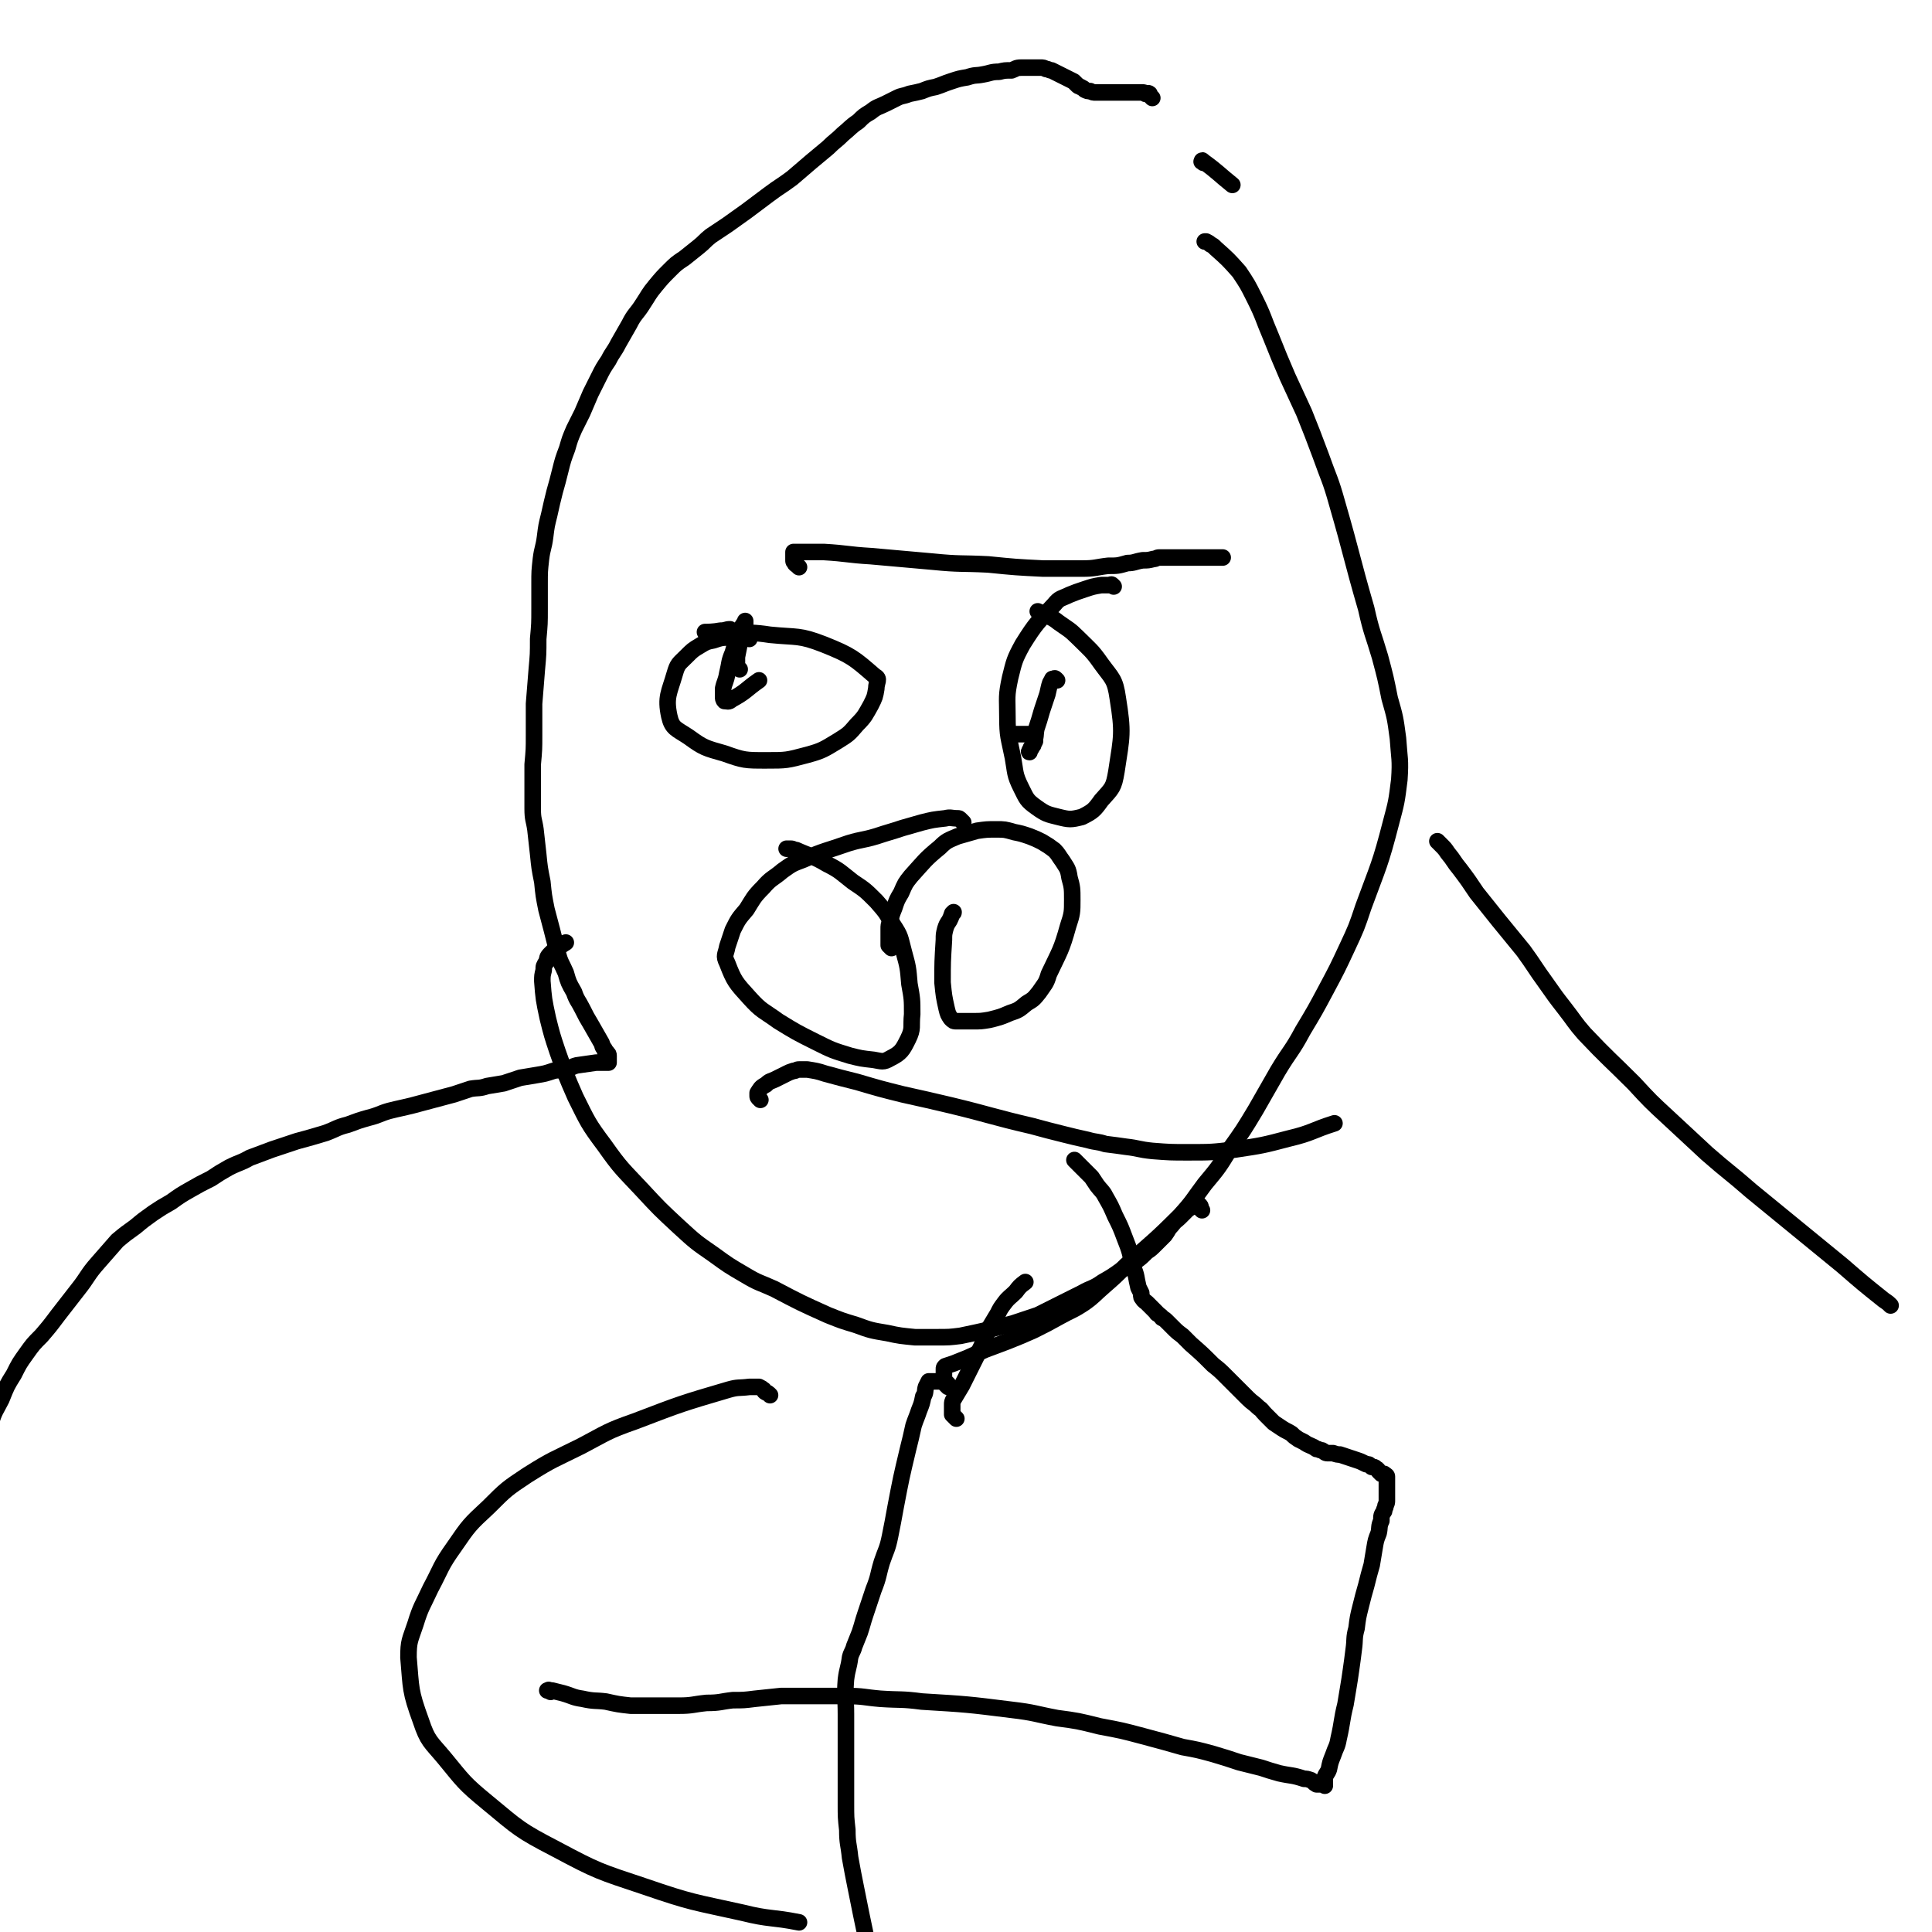
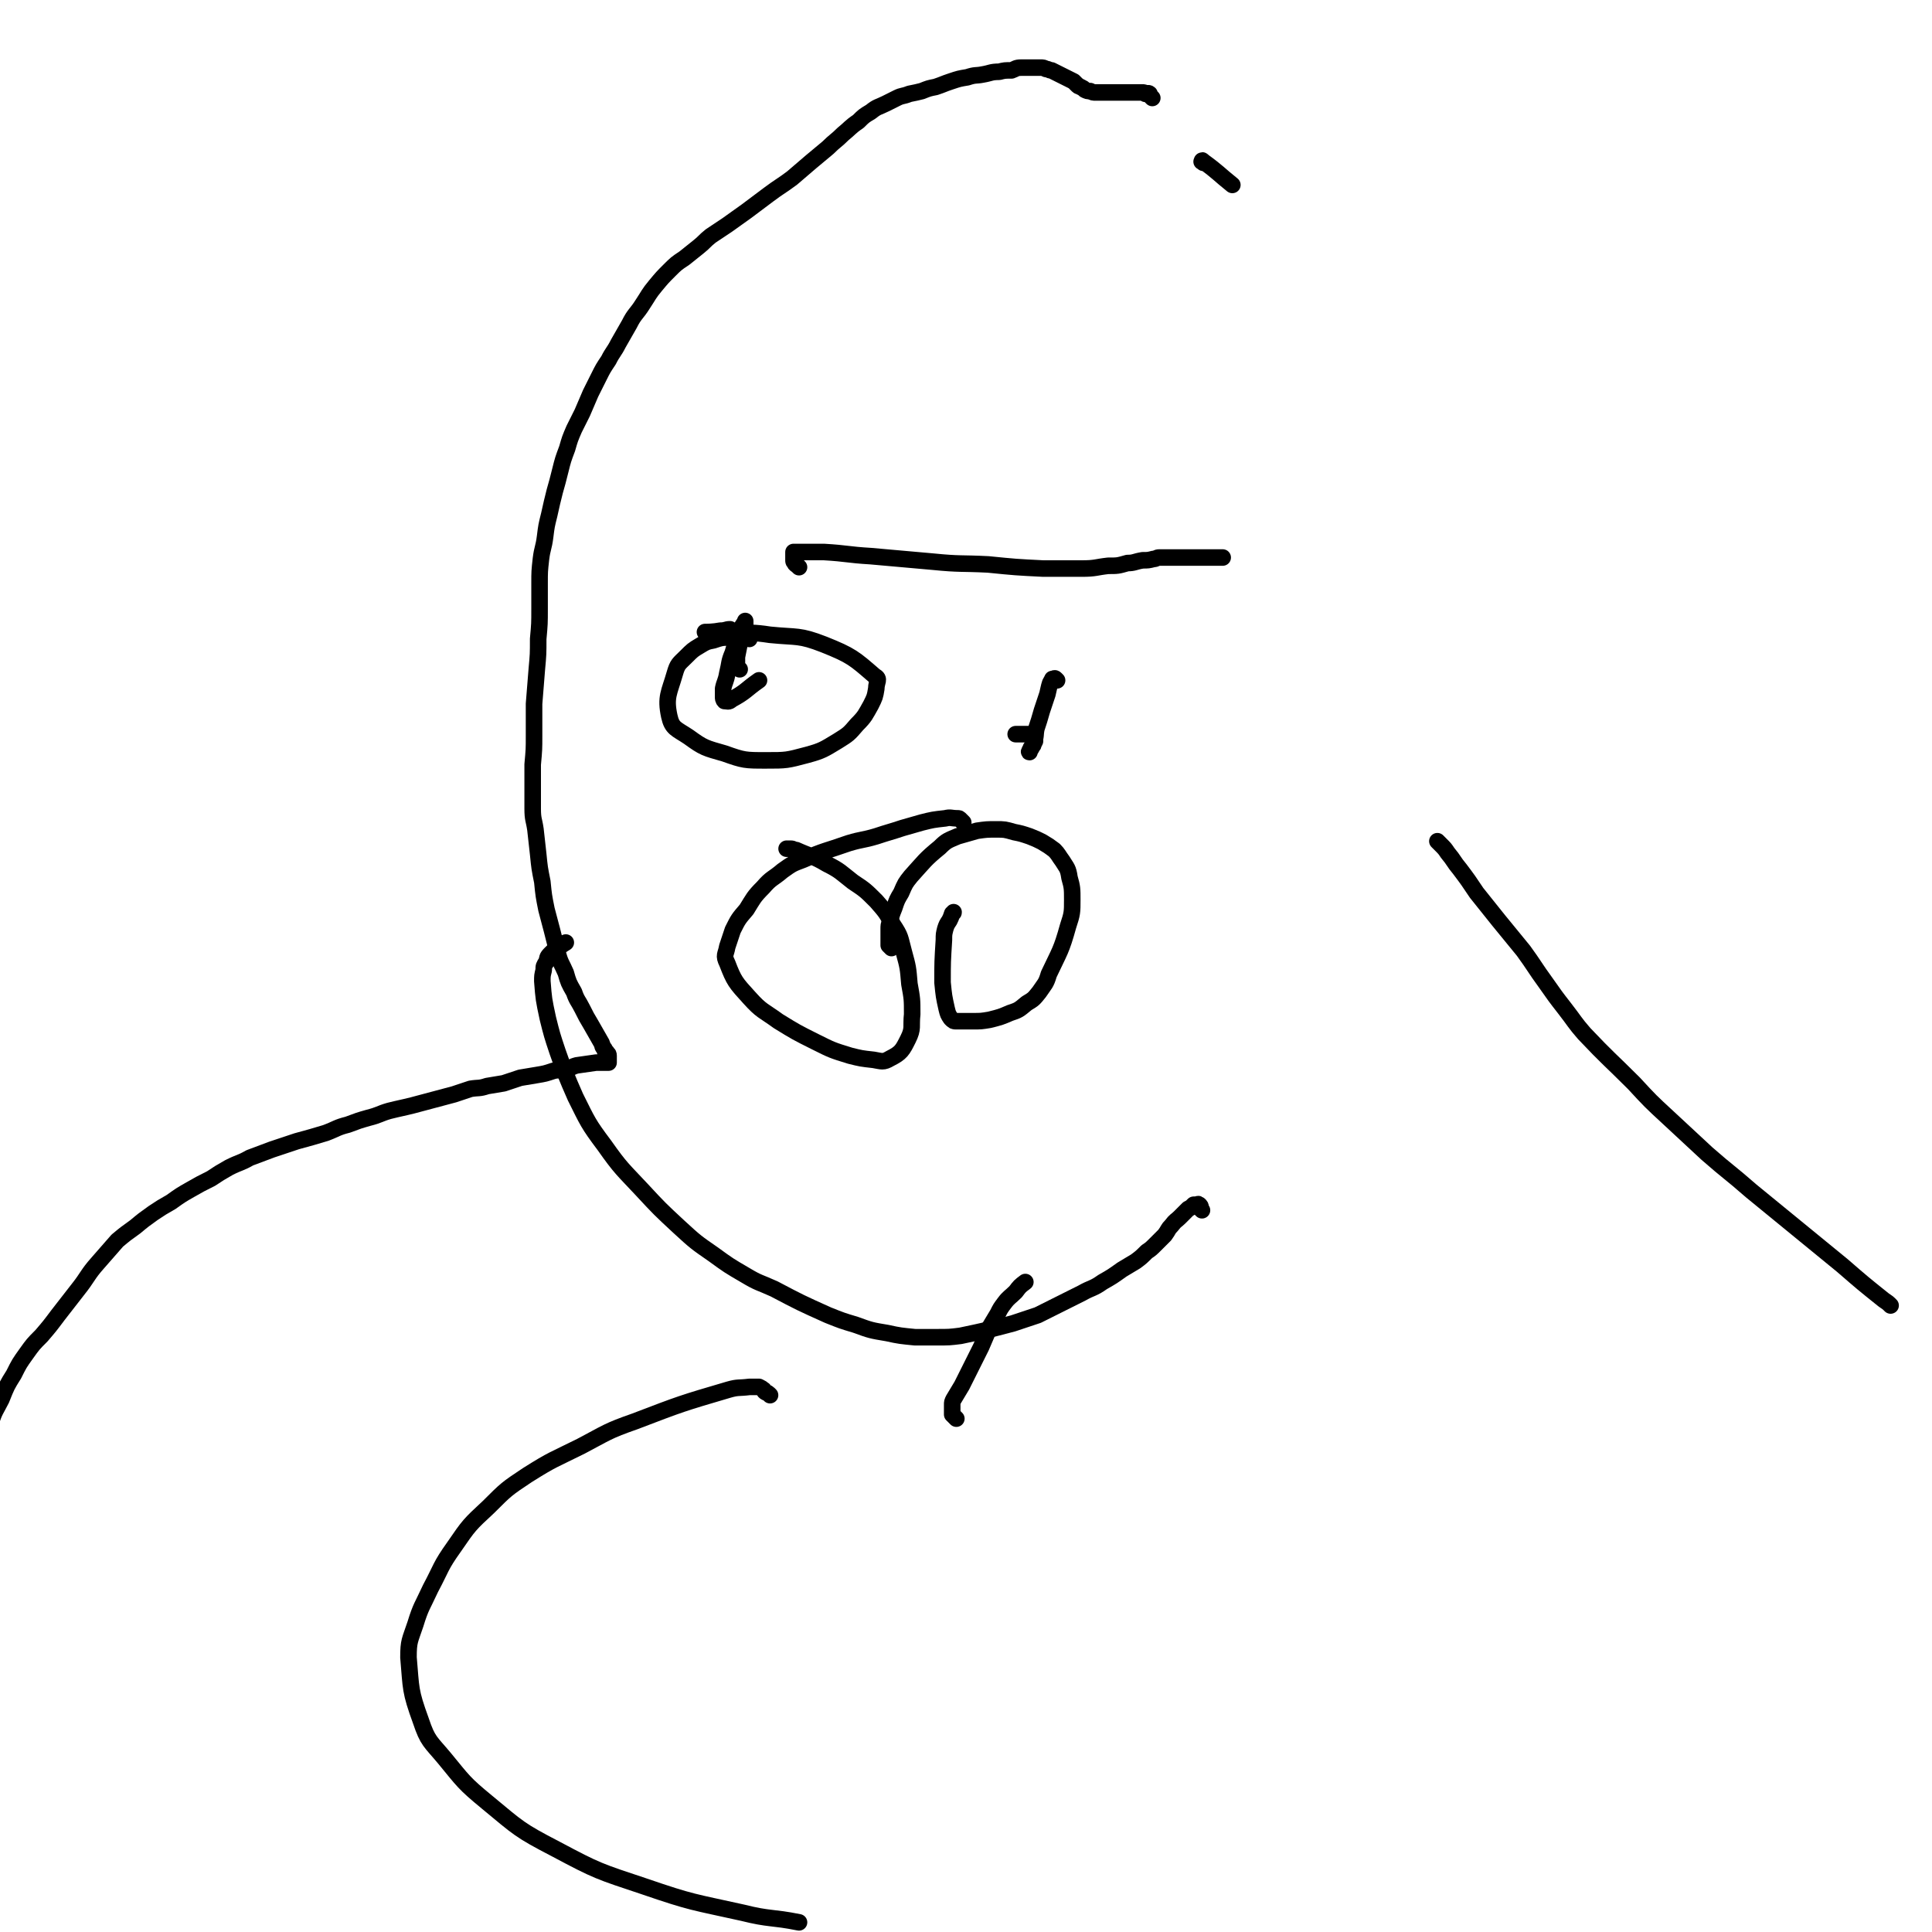
<svg xmlns="http://www.w3.org/2000/svg" viewBox="0 0 1400 1400" version="1.1">
  <g fill="none" stroke="#000000" stroke-width="12" stroke-linecap="round" stroke-linejoin="round">
    <path d="M835,71c-1,-1 -1,-1 -1,-1 -1,-1 -1,-2 -1,-2 -1,-1 -2,0 -3,0 -1,-1 -1,-1 -2,-1 -1,0 -1,0 -2,0 -1,0 -1,0 -2,0 -1,0 -1,0 -2,0 -1,0 -1,0 -2,0 -1,0 -1,0 -2,0 -2,0 -2,0 -4,0 -3,0 -3,0 -6,0 -4,0 -4,0 -8,0 -3,0 -3,0 -6,0 -2,0 -2,0 -4,-1 -2,0 -2,0 -4,-1 -1,-1 -1,-1 -3,-2 -1,-1 -1,0 -2,-1 -2,-2 -2,-2 -3,-3 -2,-1 -2,-1 -4,-2 -2,-1 -2,-1 -4,-2 -2,-1 -2,-1 -4,-2 -2,-1 -2,-1 -4,-2 -2,0 -2,-1 -4,-1 -2,-1 -2,-1 -4,-1 -2,0 -2,0 -4,0 -2,0 -2,0 -5,0 -2,0 -3,0 -5,0 -4,0 -4,1 -7,2 -5,0 -5,0 -9,1 -6,0 -6,1 -12,2 -5,1 -5,0 -11,2 -6,1 -6,1 -12,3 -6,2 -5,2 -11,4 -5,1 -5,1 -10,3 -4,1 -4,1 -9,2 -5,2 -5,1 -9,3 -4,2 -4,2 -8,4 -6,3 -6,2 -11,6 -5,3 -5,3 -9,7 -6,4 -6,5 -11,9 -5,5 -6,5 -11,10 -6,5 -6,5 -12,10 -7,6 -7,6 -14,12 -8,6 -9,6 -17,12 -8,6 -8,6 -16,12 -7,5 -7,5 -14,10 -6,4 -6,4 -12,8 -5,4 -4,4 -9,8 -5,4 -5,4 -10,8 -6,4 -6,4 -11,9 -5,5 -5,5 -10,11 -5,6 -5,7 -9,13 -5,8 -6,7 -10,15 -4,7 -4,7 -8,14 -3,6 -4,6 -7,12 -4,6 -4,6 -7,12 -3,6 -3,6 -6,12 -3,7 -3,7 -6,14 -3,6 -3,6 -6,12 -3,7 -3,7 -5,14 -3,8 -3,8 -5,16 -2,8 -2,8 -4,15 -2,8 -2,8 -4,17 -2,8 -2,8 -3,16 -1,8 -2,8 -3,16 -1,9 -1,9 -1,18 0,9 0,9 0,18 0,11 0,11 -1,22 0,11 0,11 -1,22 -1,12 -1,12 -2,25 0,11 0,11 0,23 0,10 0,10 -1,21 0,8 0,8 0,16 0,8 0,8 0,16 0,8 1,8 2,15 1,9 1,9 2,18 1,10 1,10 3,20 1,10 1,10 3,20 4,15 4,15 8,31 2,8 3,8 6,15 2,7 2,7 6,14 2,6 3,6 6,12 3,6 3,6 6,11 4,7 4,7 8,14 1,2 0,2 2,4 0,2 1,1 2,3 0,1 1,0 1,2 0,1 0,1 0,2 0,0 0,0 0,1 0,1 0,1 0,2 0,0 0,0 0,0 0,0 0,0 0,0 0,0 0,0 0,0 -1,-1 0,0 0,0 -1,0 -1,0 -3,0 -1,0 -1,0 -2,0 -2,0 -2,0 -4,0 -7,1 -7,1 -14,2 -4,1 -4,2 -8,3 -5,1 -5,0 -9,1 -6,2 -6,2 -12,3 -6,1 -6,1 -12,2 -6,2 -6,2 -12,4 -6,1 -6,1 -12,2 -6,2 -6,1 -12,2 -6,2 -6,2 -12,4 -15,4 -15,4 -30,8 -8,2 -9,2 -17,4 -7,2 -7,3 -15,5 -7,2 -7,2 -15,5 -8,2 -8,3 -16,6 -10,3 -10,3 -21,6 -9,3 -9,3 -18,6 -8,3 -8,3 -16,6 -7,4 -7,3 -15,7 -7,4 -7,4 -13,8 -8,4 -8,4 -15,8 -7,4 -7,4 -14,9 -7,4 -7,4 -13,8 -7,5 -7,5 -13,10 -7,5 -7,5 -13,10 -7,8 -7,8 -14,16 -8,9 -7,10 -15,20 -7,9 -7,9 -14,18 -6,8 -6,8 -12,15 -6,6 -6,6 -11,13 -5,7 -5,7 -9,15 -5,8 -5,8 -9,18 -4,8 -5,8 -8,18 -3,9 -2,9 -4,19 -2,8 -1,8 -3,16 -1,8 -2,8 -3,15 -2,10 -2,10 -3,21 0,4 0,4 1,9 0,1 0,1 0,3 " />
-     <path d="M687,1005c-1,-1 -1,-1 -1,-1 -1,-1 -1,-1 -2,-2 -1,-1 -1,-1 -2,-1 -2,0 -2,0 -4,0 -1,0 -1,0 -2,0 -1,0 -1,0 -2,0 0,0 0,0 -1,0 -1,2 -1,2 -2,4 -1,3 0,4 -2,7 -1,5 -1,5 -3,10 -2,6 -2,5 -4,11 -2,9 -2,9 -4,17 -5,21 -5,21 -9,42 -2,11 -2,11 -4,21 -2,10 -3,10 -6,19 -3,10 -2,10 -6,20 -3,9 -3,9 -6,18 -2,6 -2,7 -4,13 -2,5 -2,5 -4,10 -1,4 -2,4 -3,8 -1,8 -2,8 -3,16 -1,13 0,13 0,25 0,13 0,13 0,27 0,10 0,10 0,21 0,9 0,9 0,17 0,10 0,10 1,19 0,10 1,10 2,20 2,11 2,11 4,21 4,20 4,20 8,39 1,5 1,5 3,10 0,3 1,3 1,6 0,2 0,2 0,4 0,1 0,1 0,3 0,0 0,0 0,1 0,0 0,0 0,0 0,0 0,0 0,0 -1,-1 0,0 0,0 " />
-     <path d="M399,1226c-1,-1 -1,-1 -1,-1 -1,-1 0,0 0,0 -1,0 -1,0 -1,0 -1,0 0,0 0,0 0,0 0,0 0,0 2,0 2,0 3,0 4,1 4,1 8,2 7,2 7,3 14,4 9,2 9,1 17,2 9,2 9,2 18,3 8,0 8,0 16,0 10,0 10,0 19,0 10,0 10,-1 20,-2 10,0 10,-1 19,-2 8,0 8,0 16,-1 10,-1 10,-1 19,-2 12,0 12,0 23,0 12,0 12,0 24,0 13,0 13,1 25,2 15,1 15,0 30,2 33,2 33,2 65,6 17,2 17,3 33,6 15,2 15,2 31,6 16,3 16,3 31,7 15,4 15,4 29,8 11,2 11,2 22,5 10,3 10,3 19,6 8,2 8,2 16,4 6,2 6,2 13,4 9,2 9,1 18,4 2,0 2,0 5,1 2,1 2,2 4,3 0,0 1,0 2,0 1,0 1,0 2,0 1,0 1,0 2,0 0,0 0,0 0,0 0,0 0,1 0,1 0,0 0,0 0,0 0,0 0,0 0,0 -1,-1 0,0 0,0 0,0 0,0 0,0 0,0 0,0 0,0 -1,-1 0,0 0,0 0,0 0,0 0,0 0,-1 0,-1 0,-2 0,-1 0,-1 0,-2 0,-1 0,-1 0,-2 1,-3 2,-3 3,-6 1,-5 1,-5 3,-10 2,-6 3,-6 4,-12 3,-13 2,-13 5,-25 1,-6 1,-6 2,-12 1,-6 1,-6 2,-13 1,-7 1,-7 2,-15 1,-7 0,-8 2,-15 1,-8 1,-8 3,-16 2,-8 2,-8 4,-15 2,-8 2,-8 4,-15 1,-6 1,-6 2,-12 1,-6 1,-6 3,-11 1,-4 0,-5 2,-9 0,-4 0,-4 2,-7 0,-2 1,-2 1,-4 1,-2 1,-2 1,-4 0,-1 0,-1 0,-3 0,-2 0,-2 0,-4 0,-1 0,-1 0,-2 0,0 0,0 0,-1 0,-1 0,-1 0,-3 0,0 0,0 0,0 0,-1 0,-1 0,-2 0,0 0,0 0,0 0,-1 0,-1 0,-2 0,-1 -1,-1 -2,-2 0,0 -1,0 -2,0 -1,-1 -1,-1 -2,-2 -1,-1 0,-1 -2,-2 -1,-1 -1,-1 -3,-1 -2,-2 -2,-2 -4,-2 -4,-2 -4,-2 -7,-3 -3,-1 -3,-1 -6,-2 -3,-1 -3,-1 -6,-2 -2,0 -2,0 -5,-1 -2,0 -2,0 -4,0 -2,0 -2,-1 -4,-2 -2,0 -2,-1 -4,-1 -4,-3 -5,-2 -9,-5 -2,-1 -2,-1 -4,-2 -3,-2 -3,-2 -5,-4 -3,-2 -4,-2 -7,-4 -3,-2 -3,-2 -6,-4 -3,-3 -3,-3 -6,-6 -3,-3 -2,-3 -5,-5 -4,-4 -4,-3 -8,-7 -4,-4 -4,-4 -8,-8 -4,-4 -4,-4 -8,-8 -4,-4 -4,-4 -9,-8 -8,-8 -8,-8 -16,-15 -3,-3 -3,-3 -6,-6 -4,-3 -4,-3 -7,-6 -2,-2 -2,-2 -4,-4 -2,-2 -2,-2 -4,-3 -1,-2 -1,-1 -3,-3 -1,0 -1,-1 -1,-1 -1,-1 -1,-1 -3,-3 0,0 0,0 -1,-1 -1,-1 -1,-1 -3,-3 -1,-1 -2,-1 -3,-3 -1,-1 -1,-1 -1,-3 0,0 0,-1 0,-1 -1,-2 -1,-2 -2,-4 -2,-8 -1,-8 -4,-15 -2,-10 -2,-11 -6,-21 -3,-8 -3,-8 -7,-16 -3,-7 -3,-7 -7,-14 -2,-4 -3,-4 -6,-8 -2,-3 -2,-3 -4,-6 -2,-2 -2,-2 -4,-4 -1,-1 -1,-1 -3,-3 -1,-1 -1,-1 -2,-2 -2,-2 -2,-2 -3,-3 0,0 0,0 0,0 0,0 0,0 0,0 0,0 0,0 0,0 -1,-1 0,0 0,0 " />
    <path d="M693,1028c-1,-1 -1,-1 -1,-1 -1,-1 -1,-1 -2,-2 0,0 0,0 0,-1 0,-1 0,-1 0,-2 0,-1 0,-1 0,-2 0,-1 0,-1 0,-2 0,-2 0,-2 1,-4 3,-5 3,-5 6,-10 7,-14 7,-14 14,-28 3,-7 3,-7 6,-14 3,-5 3,-5 6,-10 2,-4 2,-4 5,-8 3,-4 4,-4 8,-8 3,-4 3,-4 7,-7 " />
    <path d="M871,877c-1,-1 -1,-1 -1,-1 -1,-1 0,-1 0,-1 0,-1 0,-1 -1,-2 0,0 0,0 0,0 0,0 0,0 0,0 -1,-1 -1,0 -1,0 0,0 -1,0 -1,0 -1,0 -2,0 -2,0 -2,2 -2,2 -4,3 -3,3 -3,3 -6,6 -3,3 -3,2 -6,6 -3,3 -2,3 -5,7 -3,3 -3,3 -6,6 -4,4 -4,4 -7,6 -4,4 -4,4 -8,7 -5,3 -5,3 -10,6 -7,5 -7,5 -14,9 -7,5 -8,4 -15,8 -8,4 -8,4 -16,8 -8,4 -8,4 -16,8 -9,3 -9,3 -18,6 -19,5 -19,5 -38,9 -8,1 -8,1 -17,1 -8,0 -8,0 -16,0 -10,-1 -11,-1 -20,-3 -12,-2 -12,-2 -23,-6 -10,-3 -10,-3 -20,-7 -20,-9 -20,-9 -39,-19 -11,-5 -11,-4 -21,-10 -12,-7 -12,-7 -23,-15 -13,-9 -13,-9 -25,-20 -14,-13 -14,-13 -27,-27 -14,-15 -15,-15 -27,-32 -12,-16 -12,-17 -21,-35 -7,-16 -7,-16 -13,-33 -4,-12 -4,-12 -7,-24 -3,-14 -3,-14 -4,-27 0,-4 0,-4 1,-8 0,-3 0,-3 2,-6 1,-3 0,-3 3,-6 5,-5 5,-4 11,-8 " />
-     <path d="M687,1003c-1,-1 -1,-1 -1,-1 -1,-1 -1,-1 -2,-3 0,-1 0,-1 0,-2 0,0 0,0 0,0 0,-1 0,-1 0,-2 0,0 0,0 0,0 0,-1 0,-2 0,-3 0,-1 0,-1 1,-2 3,-1 3,-1 6,-2 5,-2 5,-2 10,-4 7,-3 6,-3 13,-6 8,-3 8,-3 16,-6 10,-4 10,-4 19,-8 10,-5 10,-5 19,-10 9,-5 9,-4 18,-10 7,-5 7,-6 14,-12 8,-7 8,-7 16,-15 20,-18 20,-17 39,-36 10,-11 9,-11 18,-23 10,-12 10,-12 18,-25 10,-14 10,-14 19,-29 8,-14 8,-14 16,-28 9,-15 10,-14 18,-29 9,-15 9,-15 17,-30 8,-15 8,-15 15,-30 7,-15 7,-15 12,-30 11,-30 12,-30 20,-61 4,-15 4,-15 6,-31 1,-15 0,-15 -1,-30 -2,-15 -2,-15 -6,-29 -3,-15 -3,-15 -7,-30 -5,-17 -6,-17 -10,-35 -11,-38 -10,-38 -21,-76 -5,-18 -6,-18 -12,-35 -6,-16 -6,-16 -12,-31 -6,-13 -6,-13 -12,-26 -6,-14 -6,-14 -12,-29 -6,-14 -5,-14 -12,-28 -5,-10 -5,-10 -11,-19 -8,-9 -8,-9 -17,-17 -2,-2 -2,-2 -4,-3 -1,-1 -1,-1 -3,-2 0,0 0,0 -1,0 " />
    <path d="M872,118c-1,-1 -2,-1 -1,-1 0,-1 0,-1 1,0 11,8 11,9 21,17 " />
    <path d="M646,687c-1,-1 -1,-1 -1,-1 -1,-1 -1,-1 -1,-1 0,-1 0,-1 0,-2 0,-2 0,-2 0,-3 0,-1 0,-1 0,-3 0,-1 0,-1 0,-2 0,-1 0,-1 0,-2 0,-2 0,-3 1,-5 1,-5 1,-5 3,-10 2,-6 2,-6 5,-11 3,-7 3,-7 7,-12 10,-11 10,-12 21,-21 5,-5 6,-5 13,-8 7,-2 7,-2 14,-4 7,-1 7,-1 14,-1 6,0 6,0 13,2 5,1 5,1 11,3 5,2 5,2 9,4 5,3 5,3 9,6 3,3 3,4 6,8 3,5 4,5 5,12 2,7 2,8 2,16 0,9 0,10 -3,19 -5,18 -6,18 -14,35 -2,7 -3,7 -7,13 -4,5 -4,5 -9,8 -6,5 -6,5 -12,7 -7,3 -7,3 -15,5 -6,1 -6,1 -12,1 -4,0 -4,0 -8,0 -2,0 -2,0 -4,0 -2,0 -2,0 -4,-2 -2,-3 -2,-3 -3,-7 -2,-9 -2,-9 -3,-19 0,-15 0,-15 1,-31 0,-4 0,-4 1,-8 1,-3 1,-3 3,-6 1,-2 1,-2 2,-5 0,0 1,0 1,-1 " />
    <path d="M698,596c-1,-1 -1,-1 -1,-1 -1,-1 -1,-1 -1,-1 -1,-1 -1,-1 -2,-1 -5,0 -5,-1 -9,0 -9,1 -9,1 -17,3 -7,2 -7,2 -14,4 -9,3 -10,3 -19,6 -10,3 -10,2 -20,5 -17,6 -17,5 -33,12 -8,3 -8,3 -15,8 -7,6 -8,5 -14,12 -7,7 -7,8 -12,16 -6,7 -6,7 -10,15 -2,6 -2,6 -4,12 -1,6 -3,6 0,12 5,13 6,14 16,25 9,10 10,9 21,17 13,8 13,8 27,15 12,6 12,6 25,10 8,2 8,2 17,3 6,1 7,2 12,-1 8,-4 9,-6 13,-14 4,-8 2,-9 3,-18 0,-11 0,-11 -2,-22 -1,-12 -1,-12 -4,-23 -3,-11 -2,-11 -8,-20 -5,-9 -5,-9 -12,-17 -8,-8 -8,-8 -17,-14 -9,-7 -9,-8 -19,-13 -10,-6 -11,-5 -22,-10 -2,0 -2,-1 -4,-1 -2,0 -2,0 -3,0 " />
-     <path d="M551,797c-1,-1 -1,-1 -1,-1 -1,-1 -1,-1 -1,-2 0,-1 0,-1 0,-1 0,-1 0,-1 0,-1 2,-3 2,-4 6,-6 3,-3 3,-2 7,-4 4,-2 4,-2 8,-4 2,-1 2,-1 5,-2 2,0 2,-1 4,-1 3,0 3,0 6,0 6,1 7,1 13,3 11,3 11,3 23,6 17,5 17,5 33,9 18,4 18,4 35,8 29,7 29,8 59,15 11,3 11,3 23,6 8,2 8,2 17,4 7,2 7,1 13,3 8,1 8,1 15,2 9,1 9,2 19,3 13,1 13,1 26,1 17,0 17,0 34,-2 20,-3 20,-3 39,-8 17,-4 17,-6 33,-11 " />
    <path d="M543,463c-1,-1 -1,-1 -1,-1 -2,-1 -3,-1 -5,-1 -4,0 -4,0 -9,1 -5,0 -5,0 -11,2 -5,1 -5,1 -10,4 -5,3 -5,3 -10,8 -5,5 -6,5 -8,12 -4,14 -7,17 -4,31 2,9 5,9 14,15 11,8 12,8 26,12 14,5 15,5 30,5 15,0 15,0 30,-4 11,-3 12,-4 22,-10 8,-5 8,-5 14,-12 6,-6 6,-7 10,-14 3,-6 3,-6 4,-12 0,-5 3,-7 -1,-9 -15,-13 -17,-15 -37,-23 -18,-7 -19,-5 -39,-7 -13,-2 -13,-1 -27,-2 -7,0 -7,0 -14,0 -3,0 -7,0 -6,0 1,0 6,0 11,-1 4,0 4,-1 7,-1 " />
-     <path d="M807,425c-1,-1 -1,-1 -1,-1 -1,-1 -1,0 -2,0 -3,0 -3,0 -6,0 -6,1 -6,1 -12,3 -6,2 -6,2 -11,4 -6,3 -7,2 -11,7 -12,13 -13,13 -23,29 -6,11 -6,12 -9,24 -3,14 -2,14 -2,28 0,15 1,15 4,30 2,11 1,12 6,22 4,8 4,9 11,14 7,5 8,5 16,7 8,2 9,2 17,0 8,-4 9,-5 14,-12 8,-9 9,-9 11,-21 4,-26 5,-28 1,-53 -2,-14 -4,-14 -12,-25 -7,-10 -8,-10 -17,-19 -6,-6 -7,-6 -14,-11 -5,-4 -5,-3 -10,-6 -2,-1 -3,-1 -5,-2 " />
    <path d="M536,485c-1,-1 -1,-1 -1,-1 -1,-1 -1,-1 -1,-2 0,-3 0,-3 0,-6 1,-5 1,-5 2,-10 2,-6 2,-6 4,-13 0,-1 0,-2 0,-3 0,0 0,1 -1,2 -2,3 -2,3 -3,7 -3,7 -3,7 -5,14 -3,7 -2,7 -4,15 -1,6 -2,6 -3,11 0,3 0,3 0,6 0,1 0,2 1,3 2,0 3,1 5,-1 11,-6 10,-7 20,-14 " />
    <path d="M766,493c-1,-1 -1,-1 -1,-1 -1,-1 -1,0 -2,0 0,0 0,0 0,0 -1,0 0,0 0,0 0,0 0,0 0,0 -1,1 -1,1 -2,3 -1,3 -1,4 -2,8 -2,6 -2,6 -4,12 -2,7 -2,7 -4,13 -1,5 0,5 -2,10 0,2 0,2 -2,4 0,1 -2,3 -1,3 0,-1 1,-2 2,-4 1,-2 1,-2 2,-4 0,0 0,-1 0,-2 0,-1 0,-1 0,-2 0,0 0,-1 -1,-1 0,0 -1,0 -2,0 -3,0 -3,0 -7,0 -2,0 -2,0 -4,0 " />
    <path d="M579,411c-1,-1 -1,-1 -1,-1 -1,-1 -2,-1 -2,-2 -1,-1 -1,-1 -1,-2 0,-2 0,-2 0,-4 0,-1 0,-1 0,-2 0,0 0,0 0,0 2,0 2,0 4,0 9,0 9,0 18,0 17,1 17,2 34,3 23,2 22,2 45,4 20,2 20,1 40,2 20,2 20,2 40,3 14,0 14,0 28,0 10,0 10,-1 19,-2 7,0 7,0 14,-2 5,0 5,-1 11,-2 4,0 4,0 8,-1 2,0 2,-1 4,-1 2,0 2,0 5,0 0,0 0,0 1,0 1,0 1,0 2,0 2,0 2,0 4,0 4,0 4,0 8,0 5,0 5,0 10,0 8,0 8,0 16,0 " />
    <path d="M558,1011c-1,-1 -1,-1 -1,-1 -1,-1 -2,-1 -2,-1 -2,-1 -1,-2 -2,-2 -1,-1 -1,-1 -3,-2 -1,0 -1,0 -2,0 -2,0 -2,0 -5,0 -8,1 -8,0 -15,2 -34,10 -34,10 -68,23 -20,7 -20,8 -39,18 -20,10 -20,9 -39,21 -15,10 -15,10 -28,23 -14,13 -14,13 -25,29 -10,14 -9,15 -17,30 -6,13 -7,13 -11,26 -4,12 -5,12 -5,24 2,23 1,24 9,46 5,15 7,15 17,27 14,17 14,18 31,32 23,19 23,20 50,34 30,16 31,16 64,27 35,12 35,11 71,19 20,5 21,3 41,7 " />
    <path d="M1043,611c-1,-1 -1,-1 -1,-1 -1,-1 0,0 0,0 0,0 0,0 0,0 1,1 1,1 2,2 3,3 3,3 5,6 5,6 4,6 9,12 6,8 6,8 12,17 8,10 8,10 16,20 9,11 9,11 18,22 8,11 8,12 16,23 7,10 7,10 14,19 7,9 7,10 14,18 18,19 18,18 36,36 12,13 12,13 25,25 14,13 14,13 28,26 16,14 16,13 32,27 33,27 33,27 66,54 15,13 15,13 30,25 3,2 3,2 5,4 " />
  </g>
</svg>